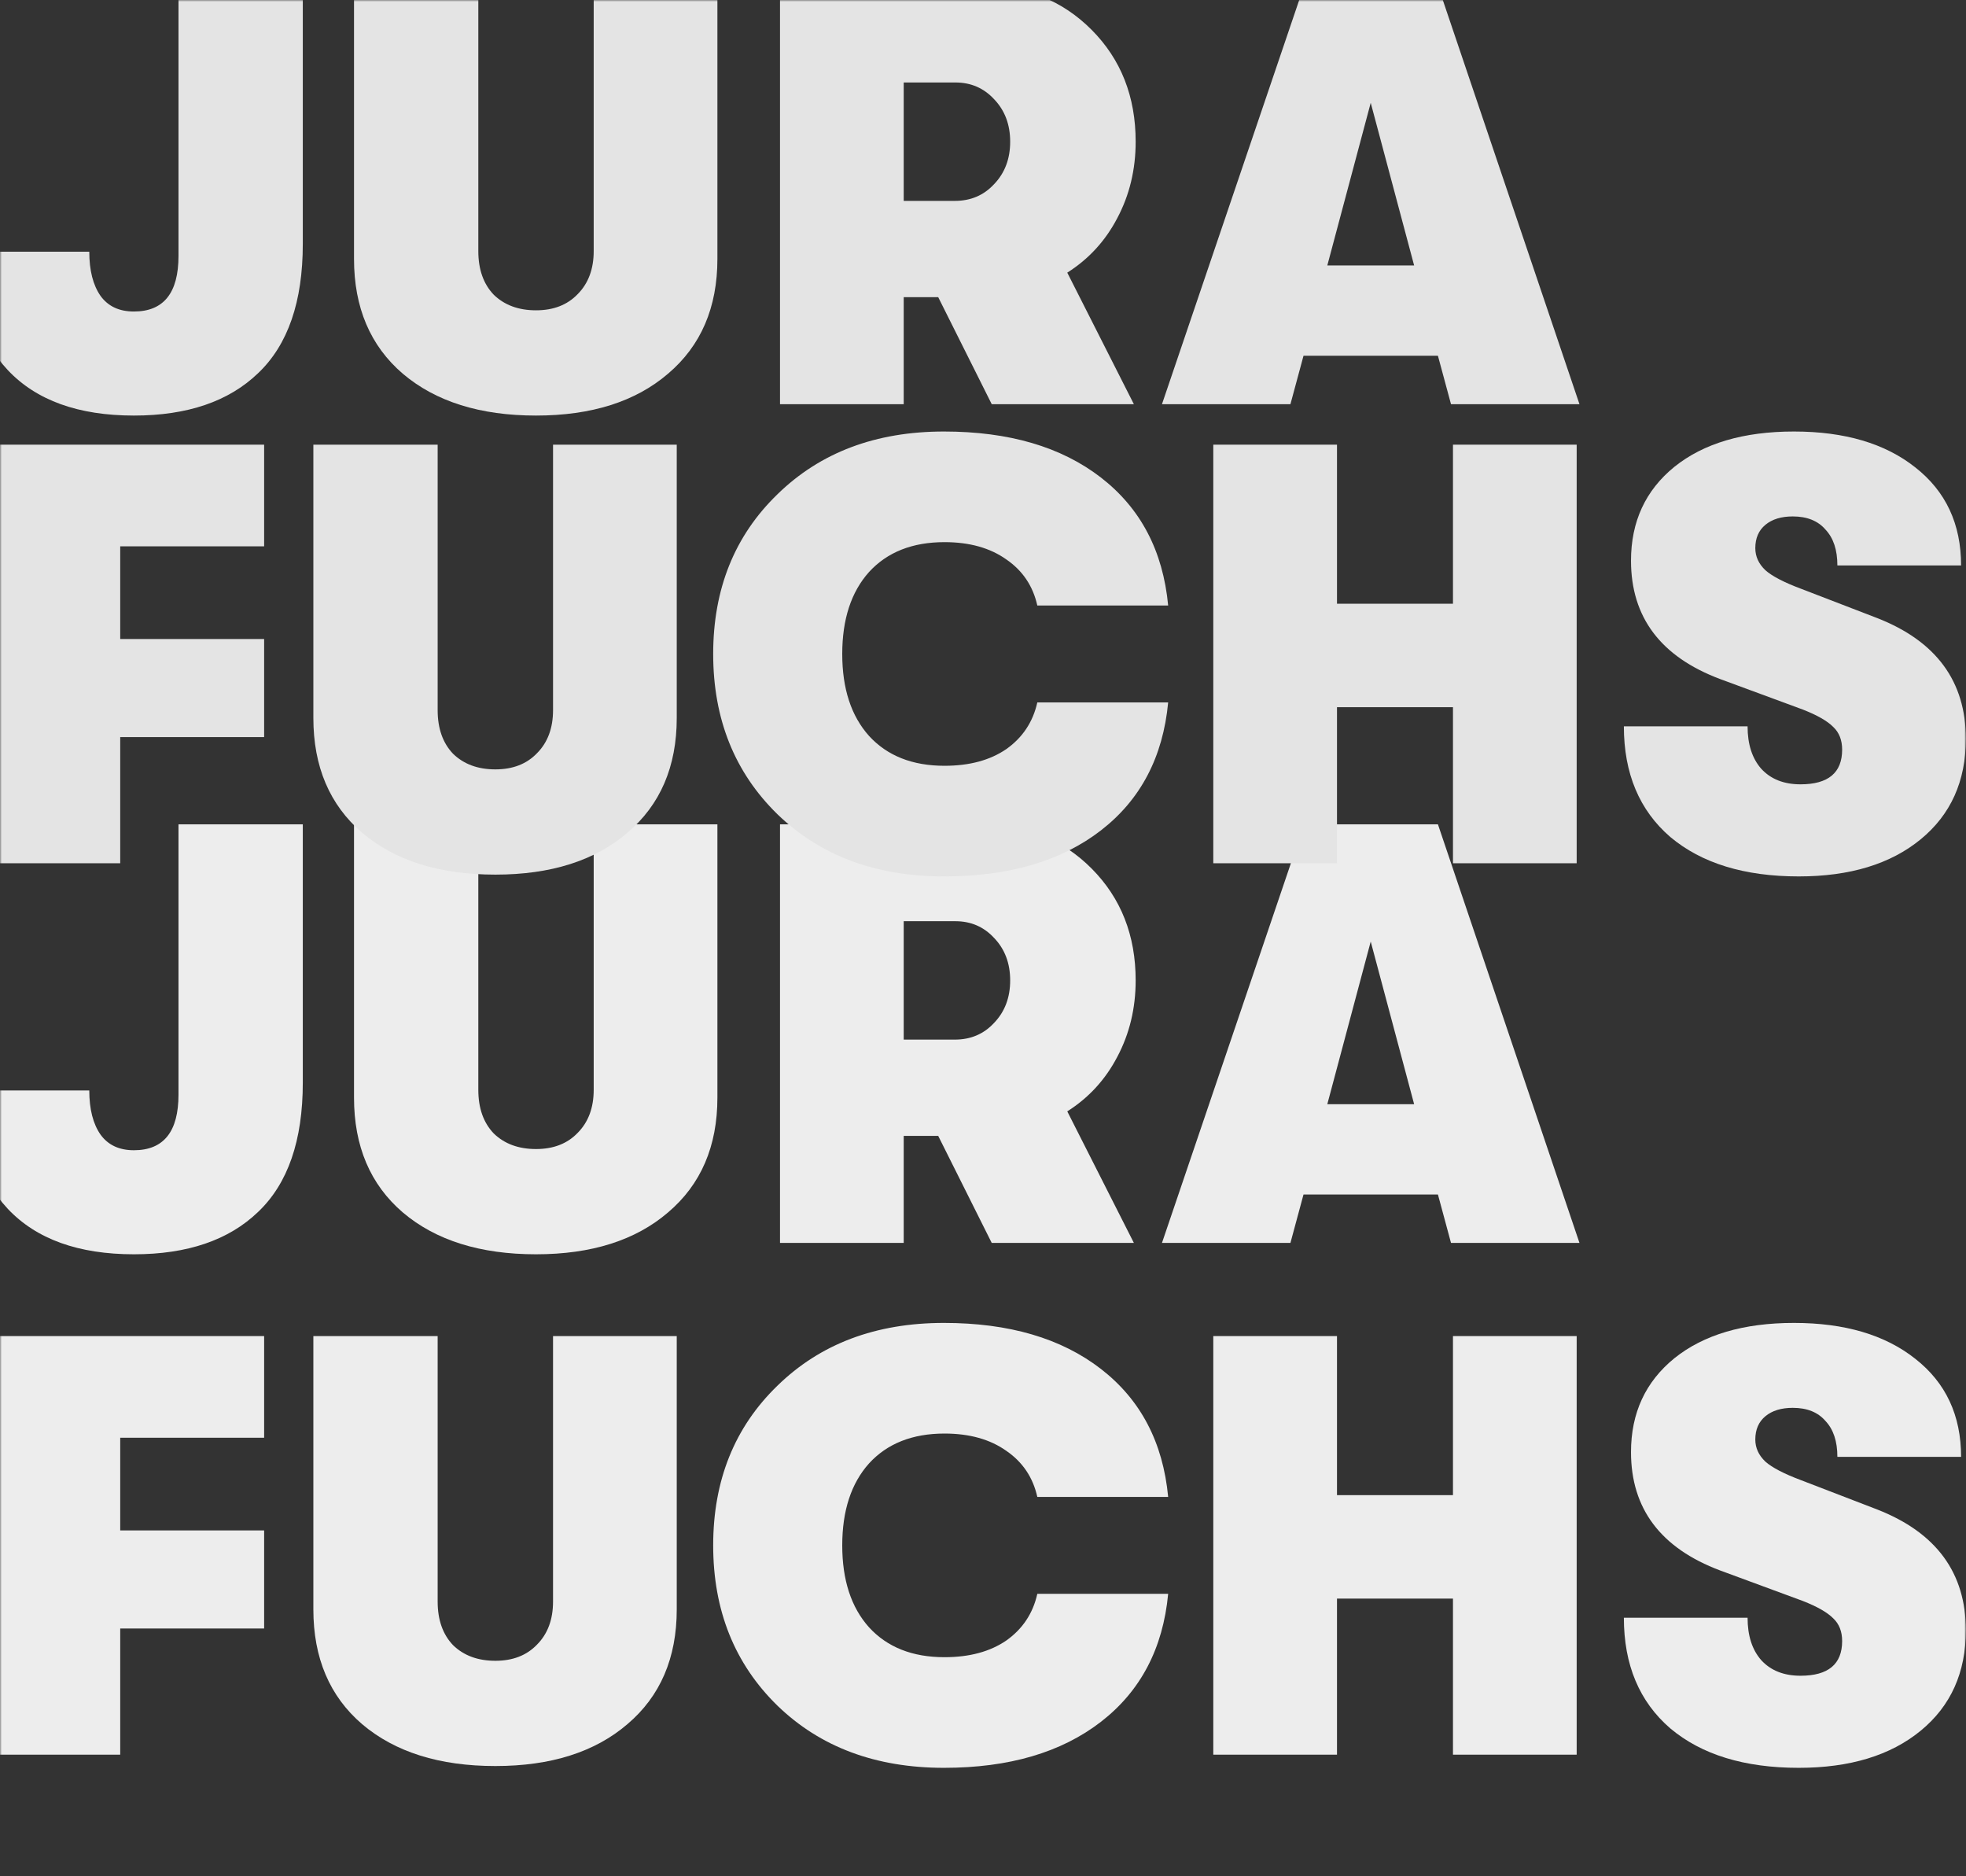
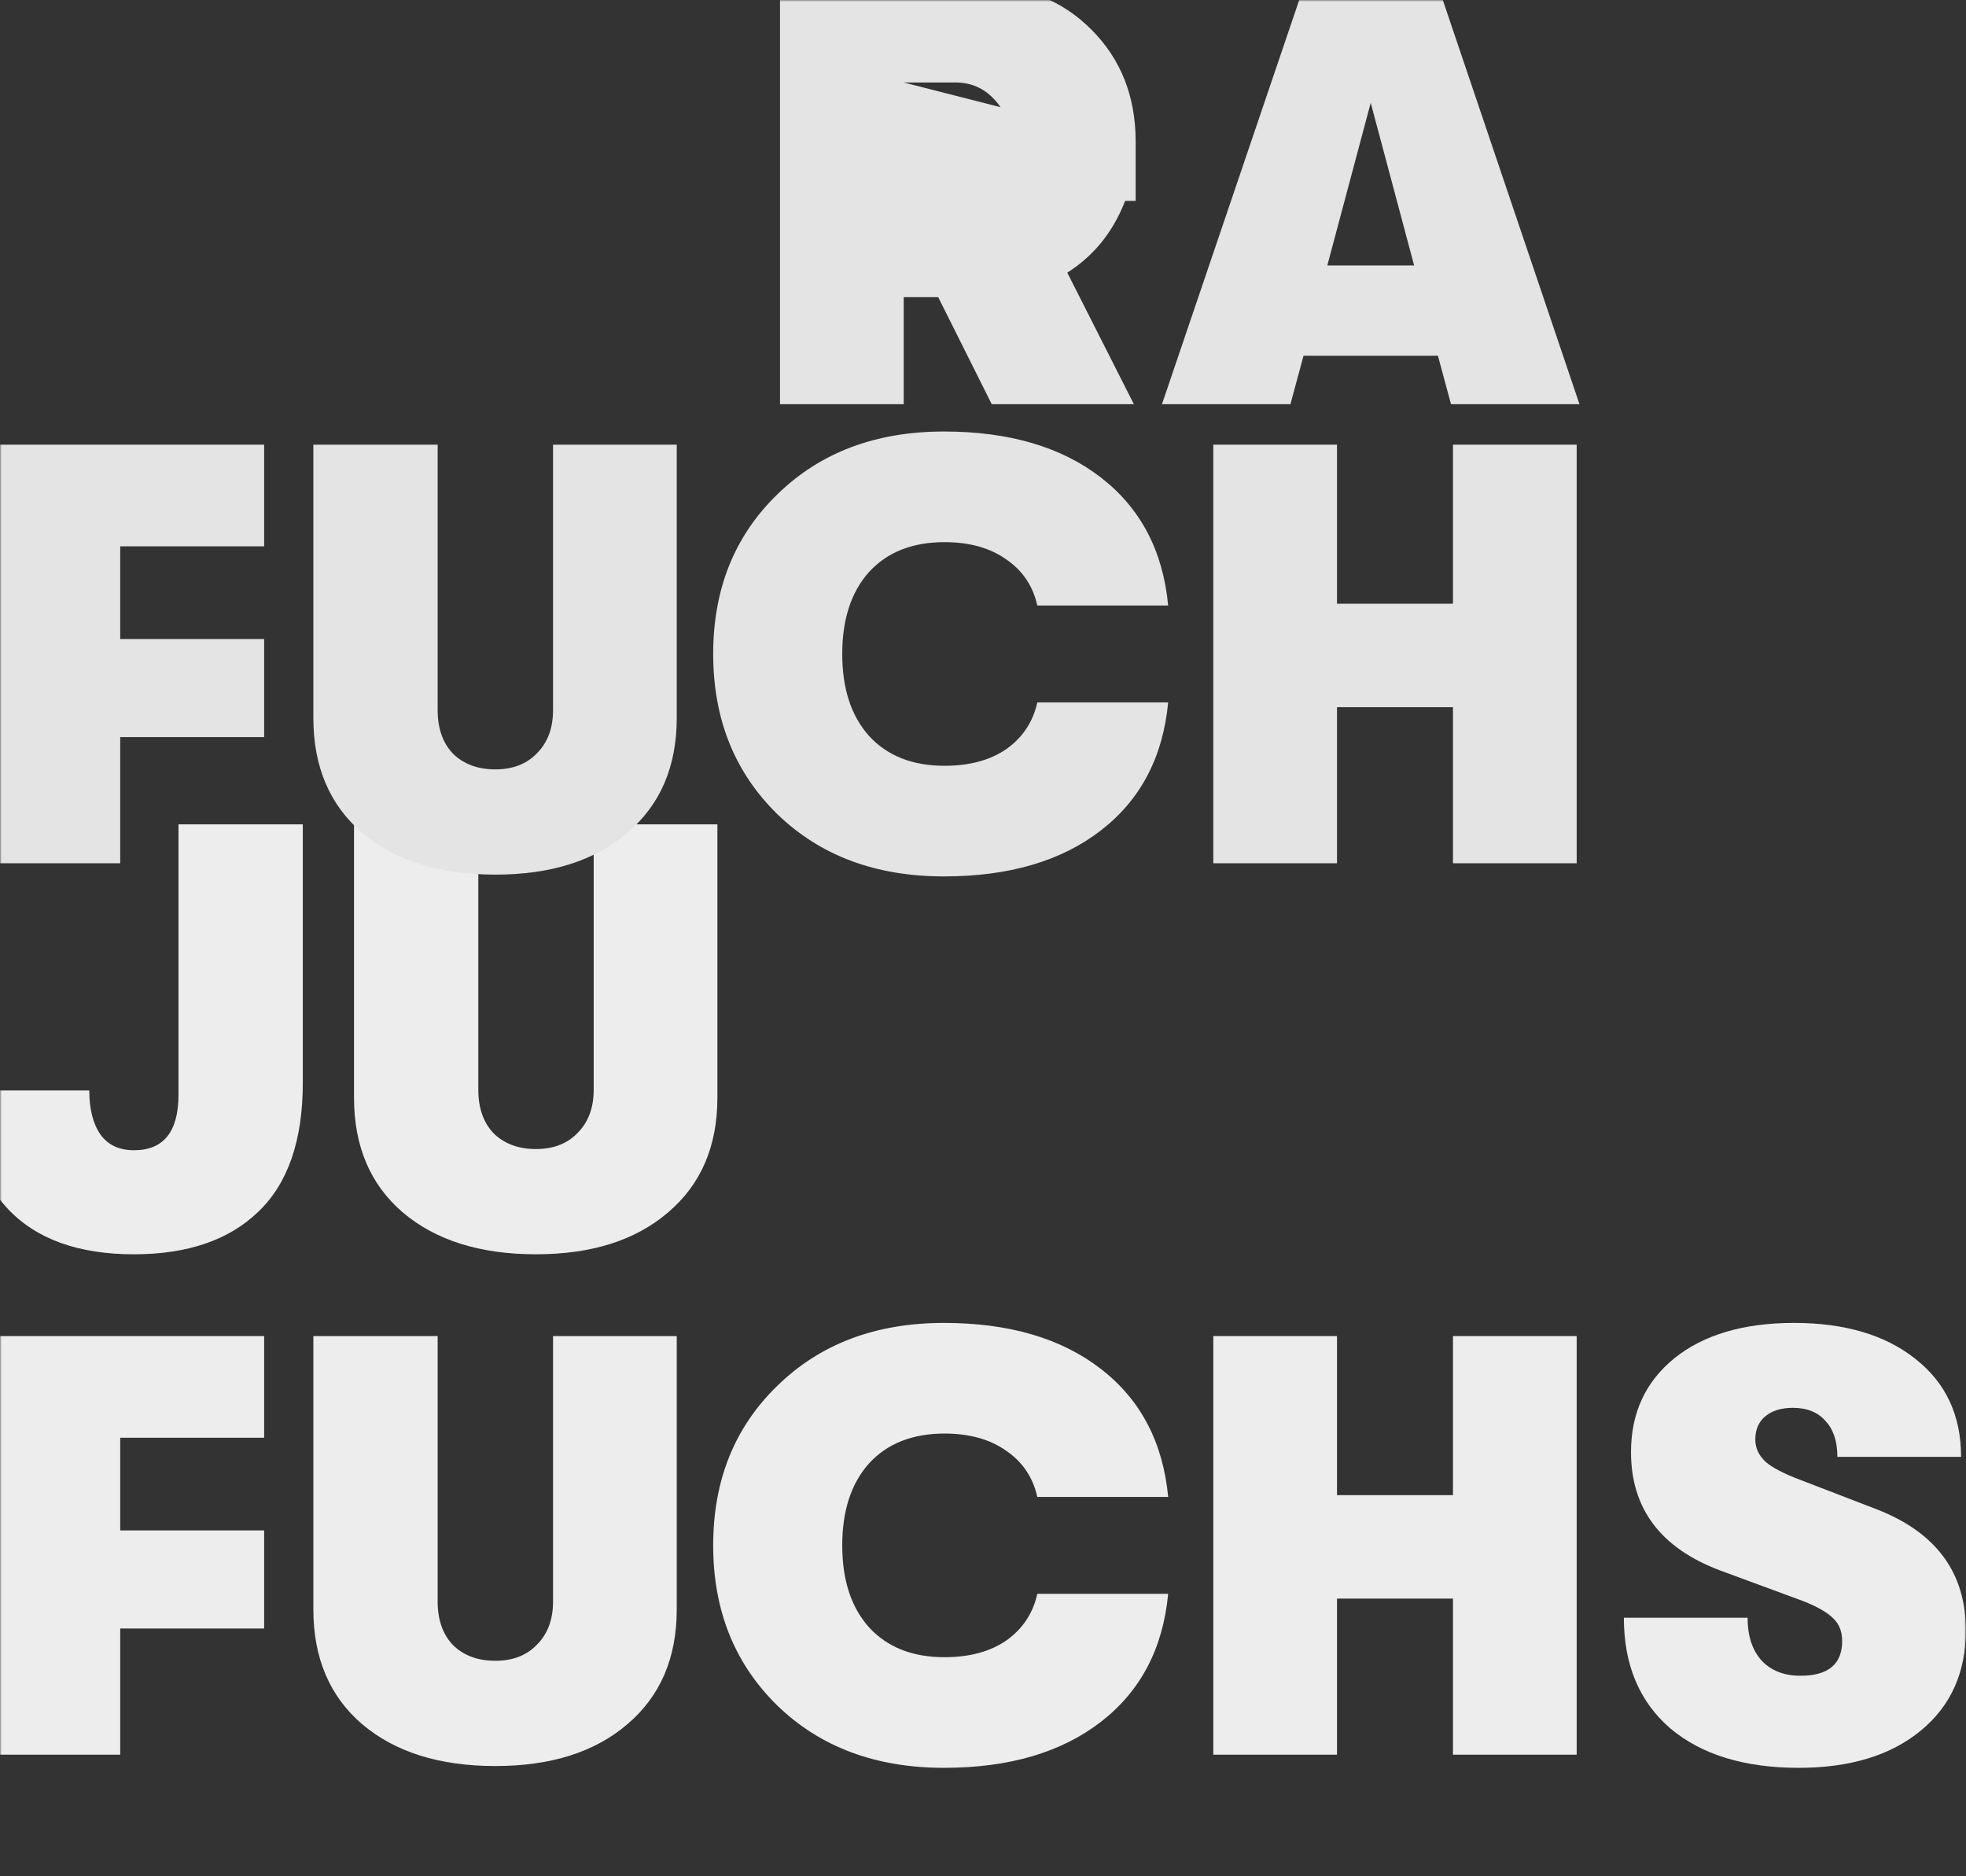
<svg xmlns="http://www.w3.org/2000/svg" width="524" height="500" viewBox="0 0 524 500" fill="none">
  <rect x="0" y="0" width="524" height="500" fill="#333333" stroke="none" />
  <mask id="mask0_2429_12206" style="mask-type:alpha" maskUnits="userSpaceOnUse" x="0" y="0" width="524" height="500">
    <rect width="524" height="500" fill="#C4C4C4" />
  </mask>
  <g mask="url(#mask0_2429_12206)">
    <path d="M35.686 334.229C20.891 334.229 9.689 330.193 2.08 322.119C-5.423 314.046 -9.174 303.529 -9.174 290.569H23.797C23.797 295.562 24.801 299.492 26.809 302.36C28.817 305.122 31.776 306.503 35.686 306.503C43.612 306.503 47.575 301.564 47.575 291.684V219.66H80.705V288.497C80.705 303.901 76.742 315.374 68.816 322.916C60.996 330.458 49.953 334.229 35.686 334.229Z" fill="#EDEDED" />
    <path d="M142.862 334.229C127.962 334.229 116.126 330.511 107.355 323.075C98.689 315.639 94.356 305.441 94.356 292.481V219.66H127.486V290.409C127.486 295.296 128.86 299.173 131.608 302.042C134.461 304.804 138.213 306.185 142.862 306.185C147.512 306.185 151.211 304.751 153.959 301.882C156.812 299.014 158.239 295.19 158.239 290.409V219.66H191.21V292.481C191.21 305.441 186.825 315.639 178.053 323.075C169.388 330.511 157.657 334.229 142.862 334.229Z" fill="#EDEDED" />
-     <path d="M302.69 261.249C302.69 268.685 301.052 275.484 297.776 281.645C294.606 287.701 290.167 292.534 284.461 296.146L302.215 331.202H264.329L250.062 302.679H240.868V331.202H207.897V219.66H261.476C273.312 219.66 283.14 223.59 290.96 231.451C298.78 239.313 302.69 249.245 302.69 261.249ZM240.868 245.474V277.024H254.501C258.728 277.024 262.215 275.537 264.963 272.563C267.816 269.588 269.243 265.817 269.243 261.249C269.243 256.681 267.816 252.91 264.963 249.936C262.215 246.961 258.781 245.474 254.659 245.474H240.868Z" fill="#EDEDED" />
-     <path d="M386.739 331.202L383.252 318.295H347.427L343.939 331.202H309.7L347.585 219.66H383.252L420.979 331.202H386.739ZM353.768 294.234H376.911L365.339 250.892L353.768 294.234Z" fill="#EDEDED" />
    <path d="M-0.932 467.566V356.023H70.401V383.112H32.04V407.811H70.401V433.944H32.04V467.566H-0.932Z" fill="#EDEDED" />
    <path d="M132.026 470.593C117.126 470.593 105.29 466.875 96.518 459.439C87.853 452.003 83.52 441.805 83.52 428.845V356.023H116.65V426.773C116.65 431.66 118.024 435.537 120.772 438.405C123.625 441.167 127.376 442.548 132.026 442.548C136.676 442.548 140.375 441.114 143.123 438.246C145.976 435.378 147.402 431.553 147.402 426.773V356.023H180.374V428.845C180.374 441.805 175.988 452.003 167.217 459.439C158.552 466.875 146.821 470.593 132.026 470.593Z" fill="#EDEDED" />
    <path d="M251.591 471.071C233.414 471.071 218.619 465.547 207.206 454.499C195.792 443.345 190.086 429.11 190.086 411.795C190.086 394.479 195.792 380.297 207.206 369.249C218.619 358.095 233.414 352.518 251.591 352.518C268.922 352.518 282.871 356.608 293.439 364.788C304.007 372.967 309.978 384.334 311.352 398.888H276.478C275.315 393.682 272.568 389.592 268.235 386.618C263.902 383.537 258.407 381.997 251.749 381.997C243.189 381.997 236.479 384.653 231.617 389.964C226.862 395.276 224.484 402.552 224.484 411.795C224.484 421.037 226.862 428.313 231.617 433.625C236.479 438.936 243.189 441.592 251.749 441.592C258.407 441.592 263.902 440.105 268.235 437.131C272.568 434.05 275.315 429.907 276.478 424.702H311.352C309.978 439.255 304.007 450.622 293.439 458.802C282.871 466.981 268.922 471.071 251.591 471.071Z" fill="#EDEDED" />
    <path d="M323.379 467.566V356.023H356.351V398.409H387.262V356.023H420.233V467.566H387.262V425.976H356.351V467.566H323.379Z" fill="#EDEDED" />
    <path d="M479.416 471.071C464.938 471.071 453.525 467.566 445.176 460.554C436.933 453.437 432.812 443.611 432.812 431.075H465.784C465.784 435.856 466.999 439.627 469.43 442.389C471.966 445.151 475.453 446.532 479.892 446.532C487.289 446.532 490.988 443.451 490.988 437.29C490.988 434.74 490.195 432.722 488.61 431.235C487.025 429.641 484.33 428.101 480.526 426.614L458.492 418.487C442.64 412.538 434.714 402.021 434.714 386.937C434.714 376.526 438.572 368.187 446.286 361.919C454.106 355.652 464.727 352.518 478.148 352.518C491.675 352.518 502.454 355.705 510.486 362.079C518.623 368.452 522.691 377.163 522.691 388.211H489.72C489.72 384.068 488.663 380.881 486.549 378.651C484.542 376.314 481.635 375.145 477.831 375.145C474.766 375.145 472.336 375.889 470.539 377.376C468.743 378.863 467.844 380.935 467.844 383.59C467.844 385.821 468.743 387.786 470.539 389.486C472.336 391.08 475.506 392.726 480.05 394.426L500.34 402.234C516.087 408.395 523.96 419.124 523.96 434.422C523.96 445.682 519.944 454.605 511.912 461.192C503.881 467.778 493.049 471.071 479.416 471.071Z" fill="#EDEDED" />
-     <path d="M35.686 110.734C20.891 110.734 9.689 106.697 2.08 98.624C-5.423 90.55 -9.174 80.034 -9.174 67.073H23.797C23.797 72.066 24.801 75.997 26.809 78.865C28.817 81.627 31.776 83.008 35.686 83.008C43.612 83.008 47.575 78.068 47.575 68.189V-3.835H80.705V65.002C80.705 80.405 76.742 91.878 68.816 99.421C60.996 106.963 49.953 110.734 35.686 110.734Z" fill="#E4E4E4" />
-     <path d="M142.862 110.734C127.962 110.734 116.126 107.016 107.355 99.58C98.689 92.144 94.356 81.946 94.356 68.986V-3.835H127.486V66.914C127.486 71.801 128.86 75.678 131.608 78.546C134.461 81.308 138.213 82.689 142.862 82.689C147.512 82.689 151.211 81.255 153.959 78.387C156.812 75.519 158.239 71.695 158.239 66.914V-3.835H191.21V68.986C191.21 81.946 186.825 92.144 178.053 99.58C169.388 107.016 157.657 110.734 142.862 110.734Z" fill="#E4E4E4" />
-     <path d="M302.69 37.754C302.69 45.19 301.052 51.989 297.776 58.15C294.606 64.205 290.167 69.039 284.461 72.65L302.215 107.707H264.329L250.062 79.184H240.868V107.707H207.897V-3.835H261.476C273.312 -3.835 283.14 0.095 290.96 7.956C298.78 15.817 302.69 25.75 302.69 37.754ZM240.868 21.979V53.529H254.501C258.728 53.529 262.215 52.042 264.963 49.067C267.816 46.093 269.243 42.322 269.243 37.754C269.243 33.186 267.816 29.415 264.963 26.44C262.215 23.466 258.781 21.979 254.659 21.979H240.868Z" fill="#E4E4E4" />
+     <path d="M302.69 37.754C302.69 45.19 301.052 51.989 297.776 58.15C294.606 64.205 290.167 69.039 284.461 72.65L302.215 107.707H264.329L250.062 79.184H240.868V107.707H207.897V-3.835H261.476C273.312 -3.835 283.14 0.095 290.96 7.956C298.78 15.817 302.69 25.75 302.69 37.754ZV53.529H254.501C258.728 53.529 262.215 52.042 264.963 49.067C267.816 46.093 269.243 42.322 269.243 37.754C269.243 33.186 267.816 29.415 264.963 26.44C262.215 23.466 258.781 21.979 254.659 21.979H240.868Z" fill="#E4E4E4" />
    <path d="M386.739 107.707L383.252 94.8H347.427L343.939 107.707H309.7L347.585 -3.835H383.252L420.979 107.707H386.739ZM353.768 70.738H376.911L365.339 27.396L353.768 70.738Z" fill="#E4E4E4" />
    <path d="M-0.932 230.033V118.491H70.401V145.58H32.04V170.278H70.401V196.411H32.04V230.033H-0.932Z" fill="#E4E4E4" />
    <path d="M132.026 233.06C117.126 233.06 105.29 229.342 96.518 221.906C87.853 214.47 83.52 204.272 83.52 191.312V118.491H116.65V189.24C116.65 194.127 118.024 198.004 120.772 200.873C123.625 203.635 127.376 205.016 132.026 205.016C136.676 205.016 140.375 203.581 143.123 200.713C145.976 197.845 147.402 194.021 147.402 189.24V118.491H180.374V191.312C180.374 204.272 175.988 214.47 167.217 221.906C158.552 229.342 146.821 233.06 132.026 233.06Z" fill="#E4E4E4" />
    <path d="M251.591 233.538C233.414 233.538 218.619 228.014 207.206 216.966C195.792 205.812 190.086 191.577 190.086 174.262C190.086 156.946 195.792 142.764 207.206 131.716C218.619 120.562 233.414 114.985 251.591 114.985C268.922 114.985 282.871 119.075 293.439 127.255C304.007 135.435 309.978 146.801 311.352 161.355H276.478C275.315 156.149 272.568 152.06 268.235 149.085C263.902 146.004 258.407 144.464 251.749 144.464C243.189 144.464 236.479 147.12 231.617 152.431C226.862 157.743 224.484 165.02 224.484 174.262C224.484 183.504 226.862 190.781 231.617 196.092C236.479 201.404 243.189 204.059 251.749 204.059C258.407 204.059 263.902 202.572 268.235 199.598C272.568 196.517 275.315 192.374 276.478 187.169H311.352C309.978 201.722 304.007 213.089 293.439 221.269C282.871 229.449 268.922 233.538 251.591 233.538Z" fill="#E4E4E4" />
    <path d="M323.379 230.033V118.491H356.351V160.877H387.262V118.491H420.233V230.033H387.262V188.444H356.351V230.033H323.379Z" fill="#E4E4E4" />
-     <path d="M479.416 233.538C464.938 233.538 453.525 230.033 445.176 223.022C436.933 215.904 432.812 206.078 432.812 193.543H465.784C465.784 198.323 466.999 202.094 469.43 204.856C471.966 207.618 475.453 208.999 479.892 208.999C487.289 208.999 490.988 205.918 490.988 199.757C490.988 197.208 490.195 195.189 488.61 193.702C487.025 192.109 484.33 190.568 480.526 189.081L458.492 180.954C442.64 175.005 434.714 164.489 434.714 149.404C434.714 138.993 438.572 130.654 446.286 124.387C454.106 118.119 464.727 114.985 478.148 114.985C491.675 114.985 502.454 118.172 510.486 124.546C518.623 130.92 522.691 139.631 522.691 150.679H489.72C489.72 146.536 488.663 143.349 486.549 141.118C484.542 138.781 481.635 137.612 477.831 137.612C474.766 137.612 472.336 138.356 470.539 139.843C468.743 141.33 467.844 143.402 467.844 146.058C467.844 148.288 468.743 150.254 470.539 151.953C472.336 153.547 475.506 155.193 480.05 156.893L500.34 164.701C516.087 170.862 523.96 181.592 523.96 196.889C523.96 208.149 519.944 217.073 511.912 223.659C503.881 230.245 493.049 233.538 479.416 233.538Z" fill="#E4E4E4" />
  </g>
</svg>